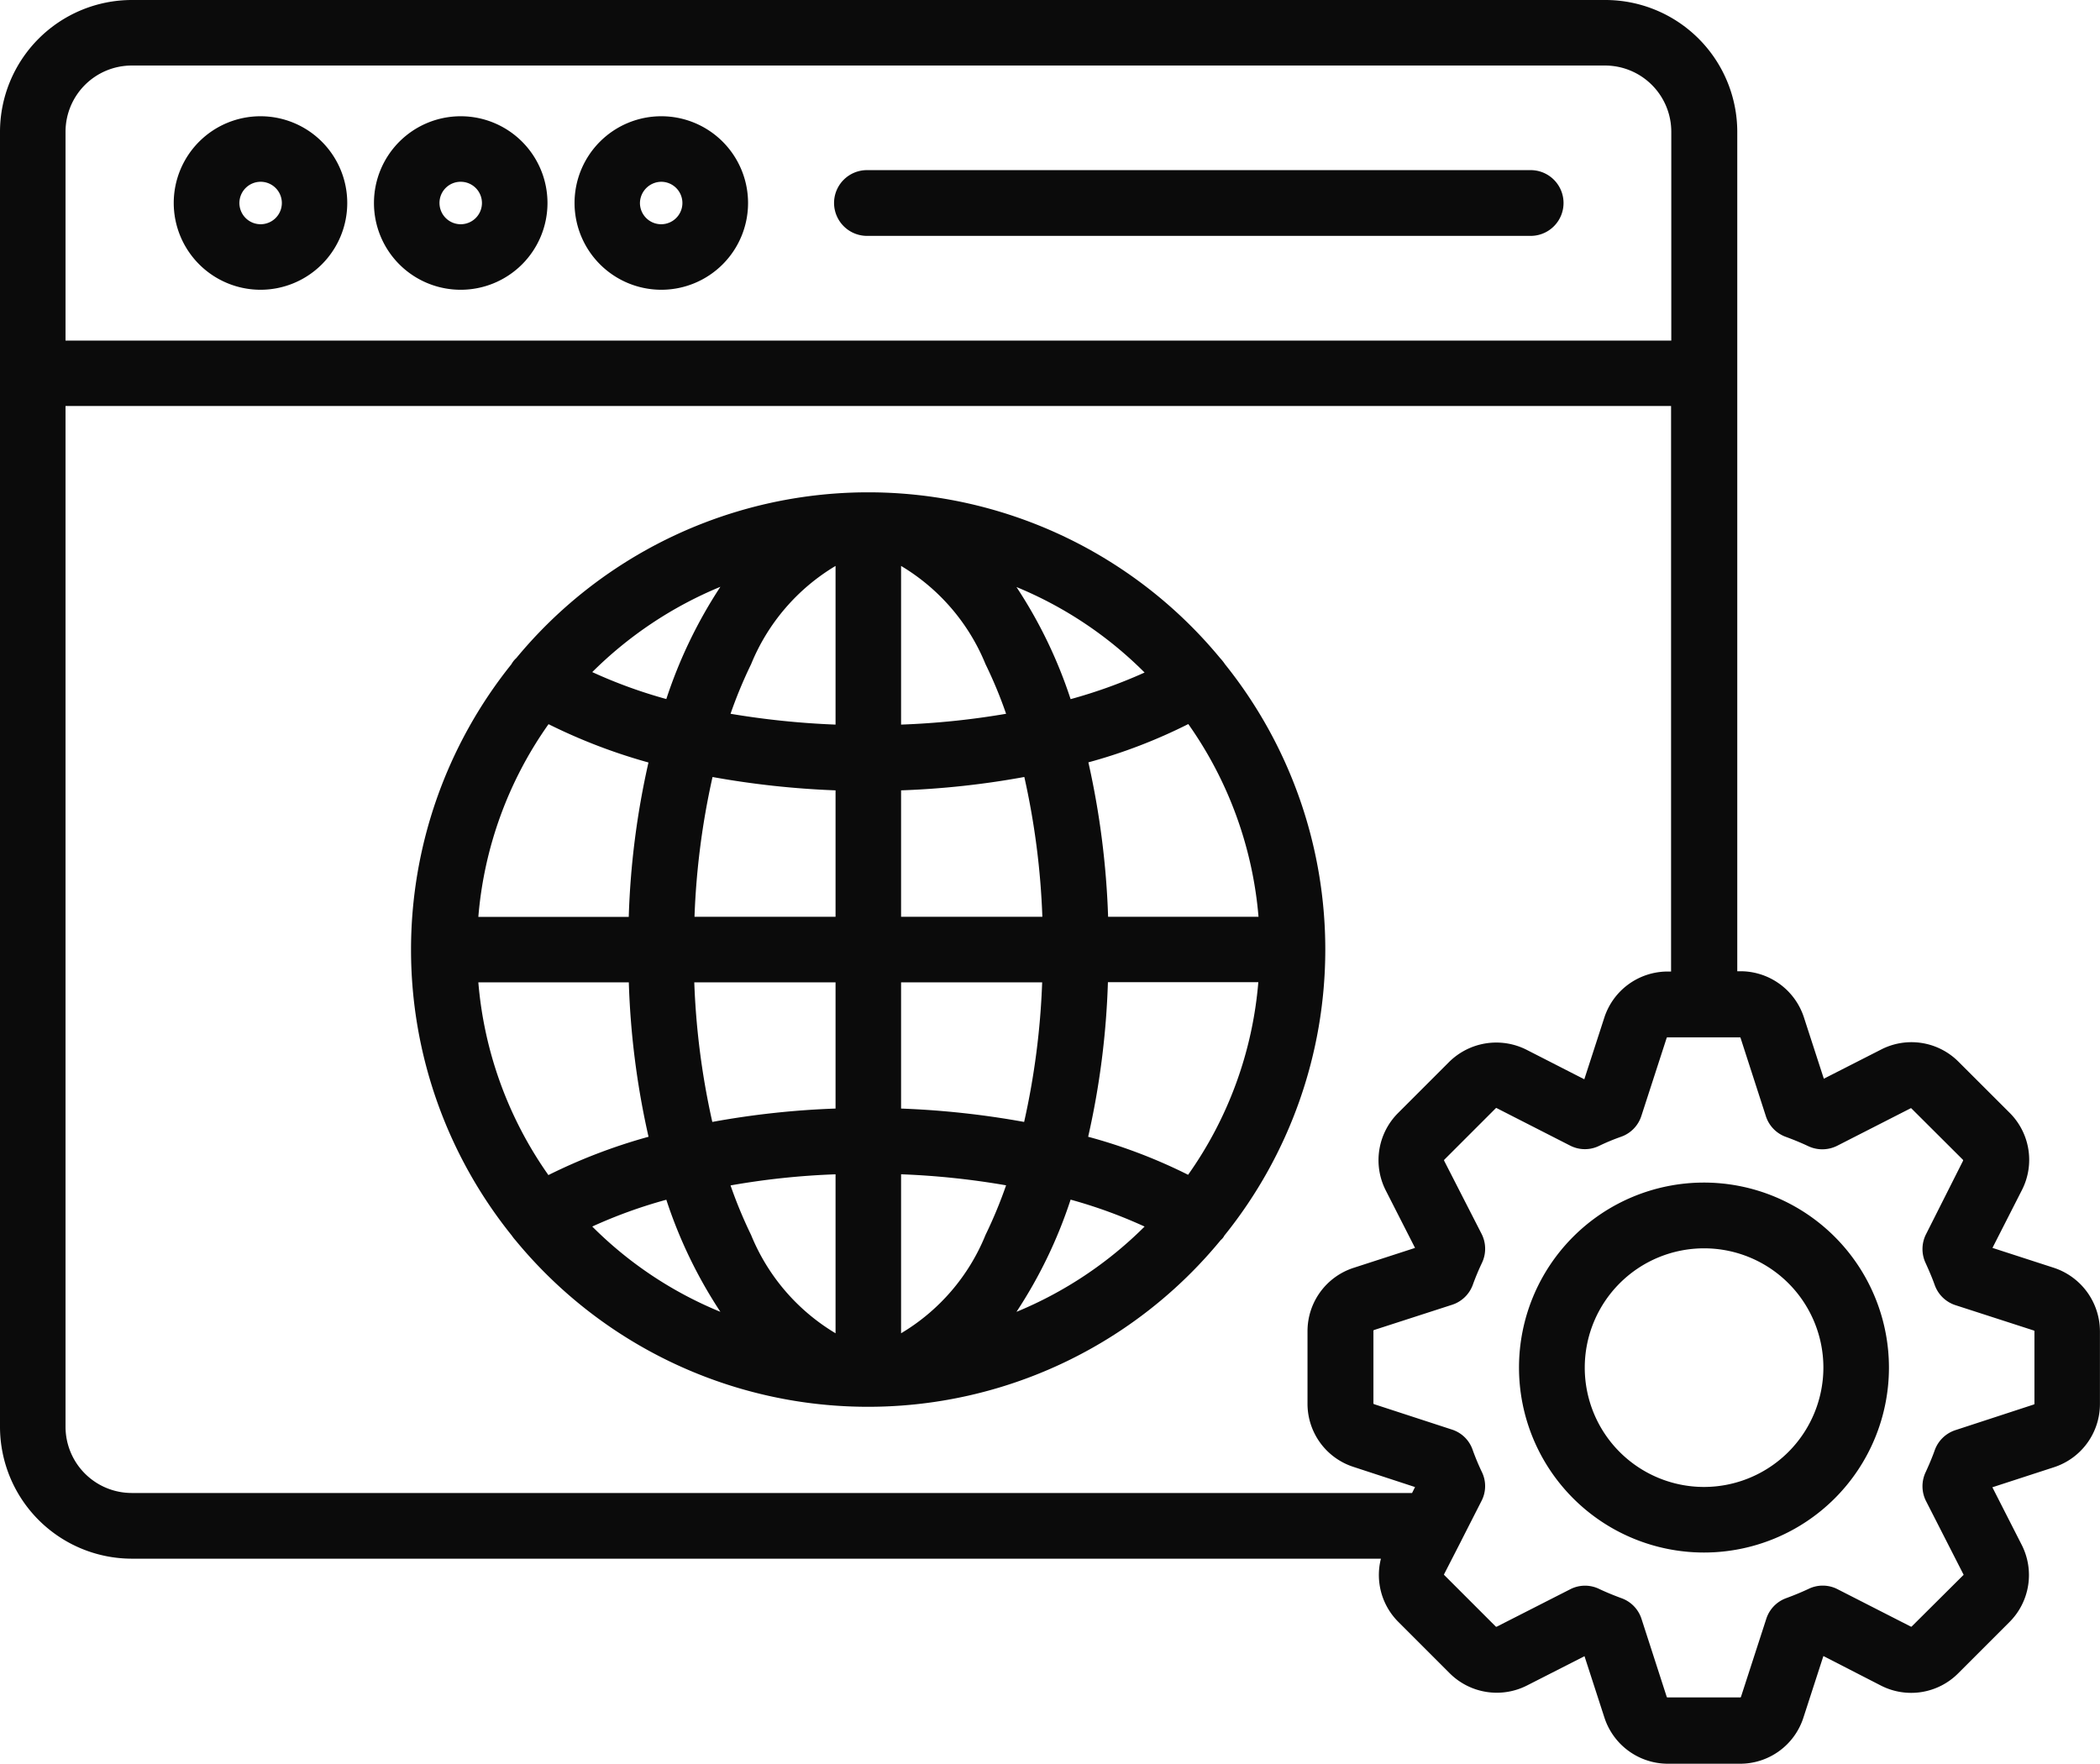
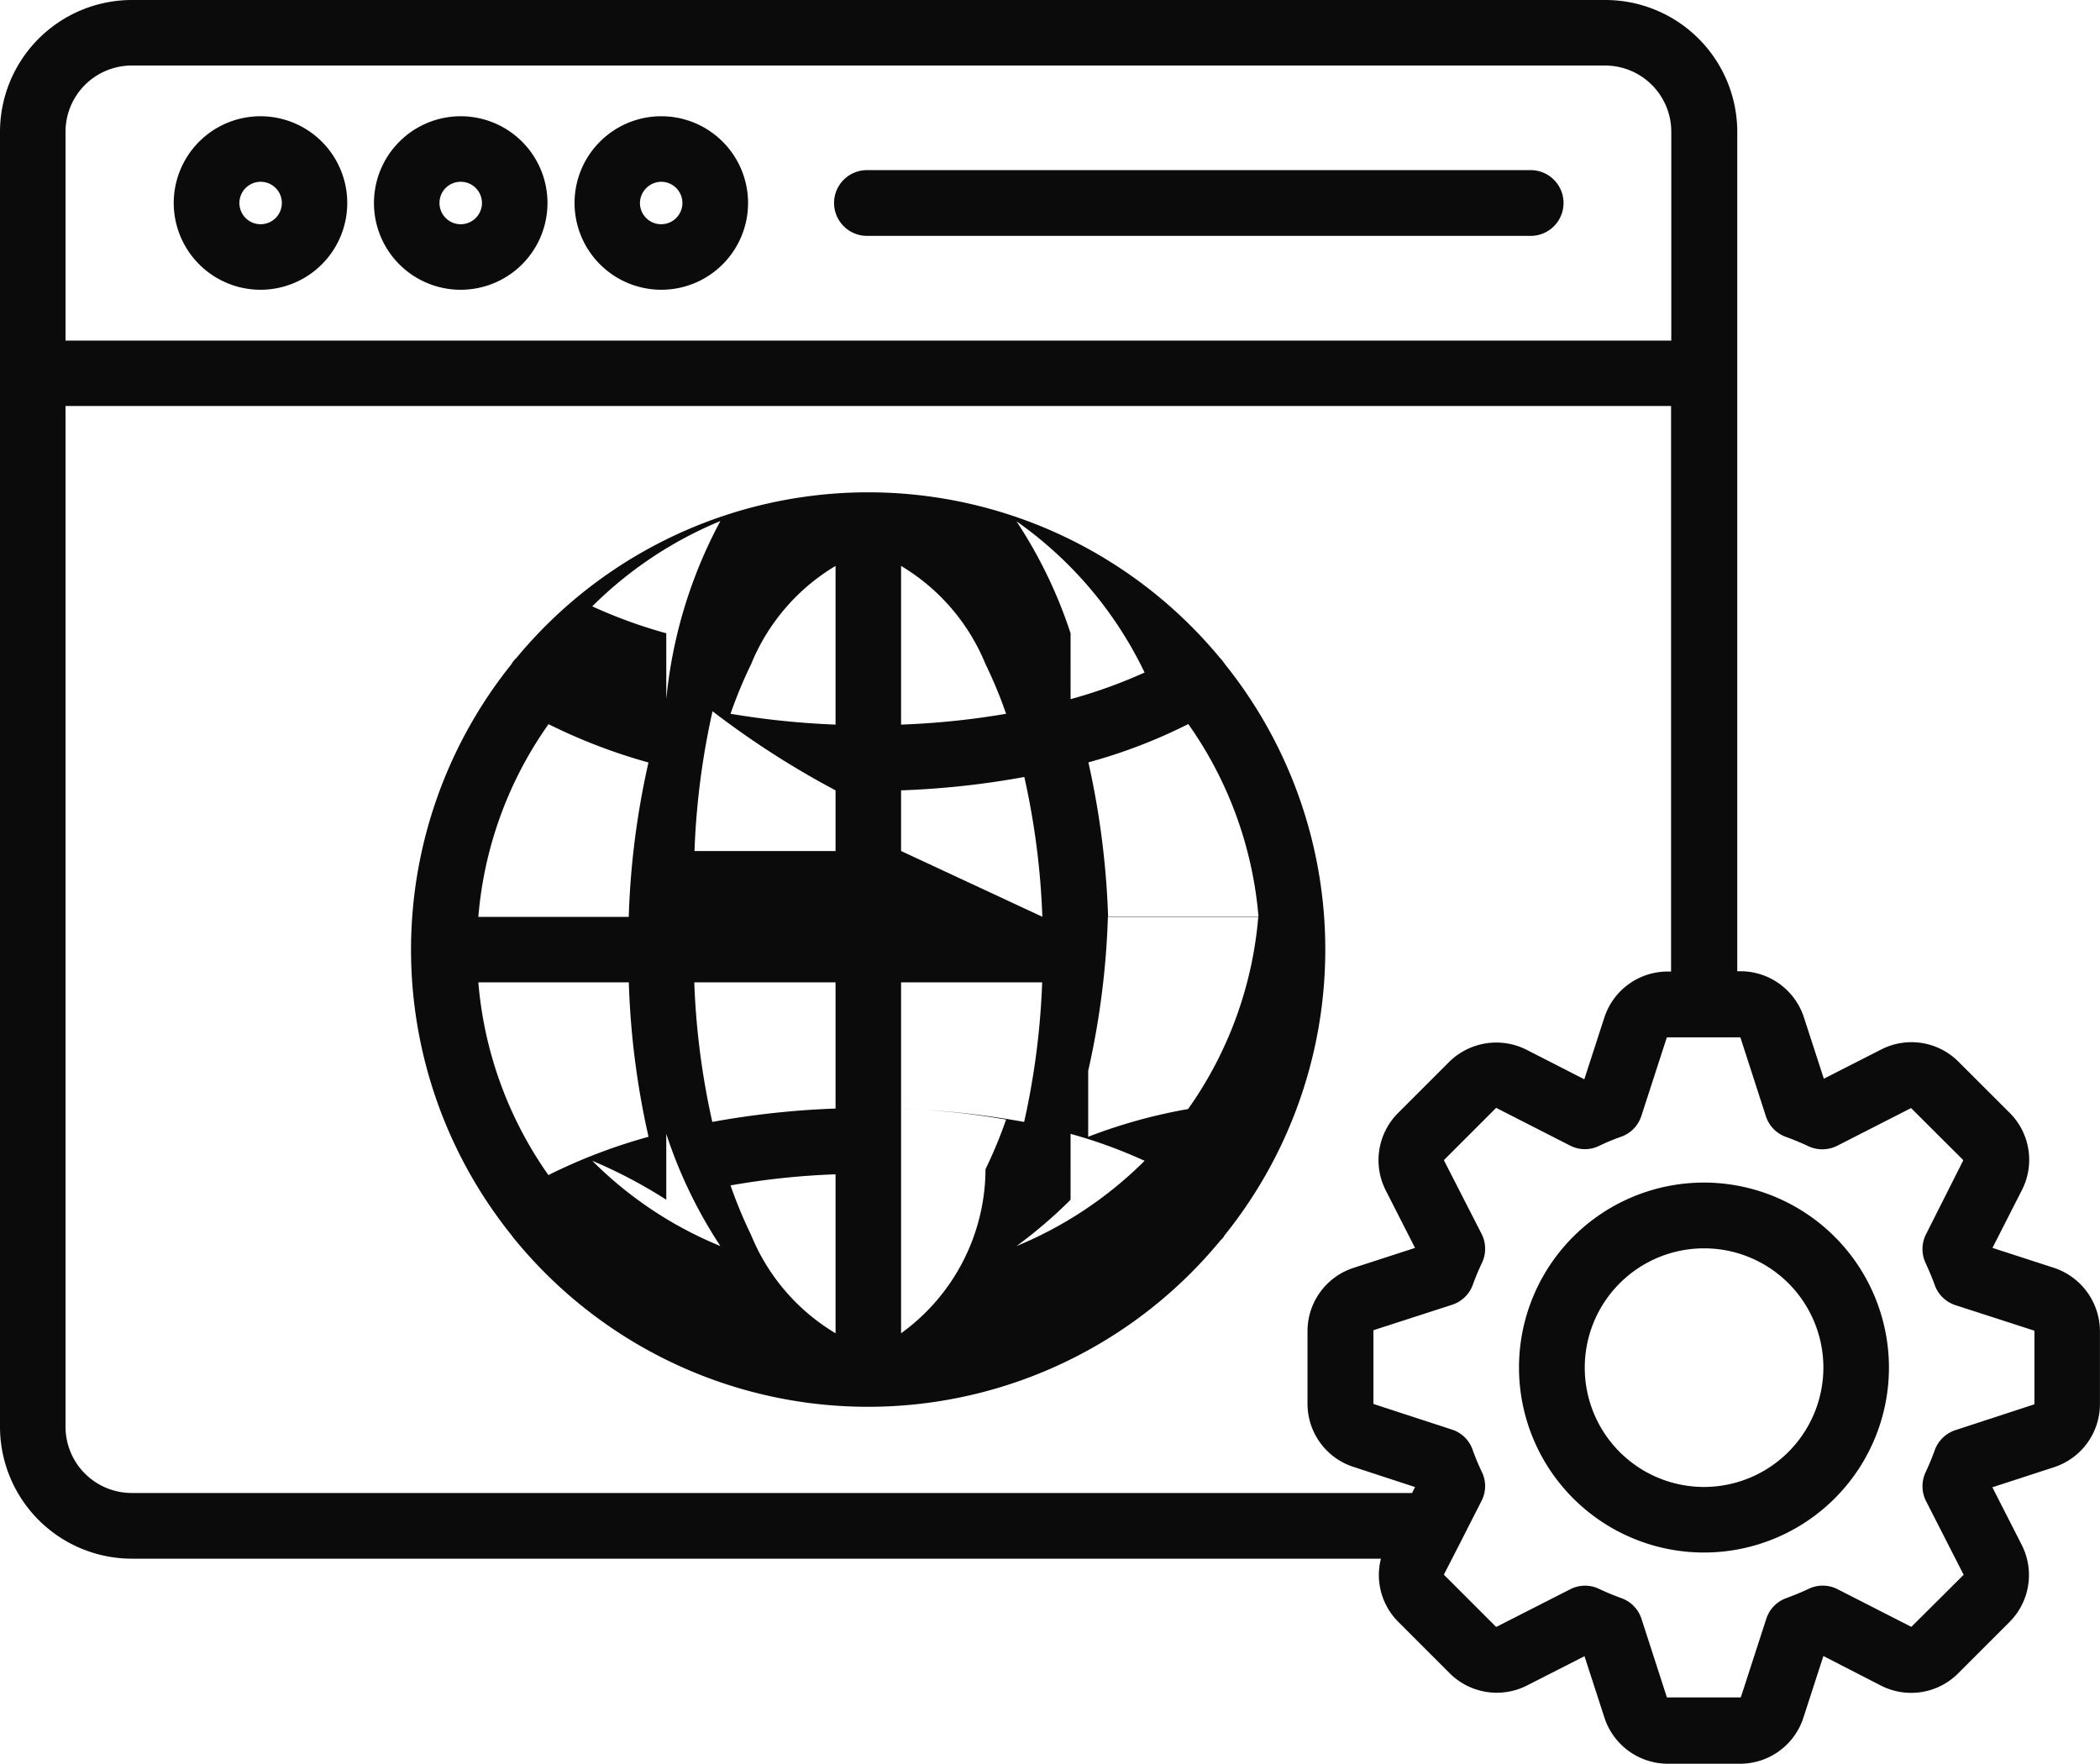
<svg xmlns="http://www.w3.org/2000/svg" width="65.791" height="55.258" viewBox="0 0 65.791 55.258">
-   <path d="M8.654,17.508A2.718,2.718,0,1,0,5.943,14.79,2.721,2.721,0,0,0,8.654,17.508Zm0-3.383A.665.665,0,1,1,8,14.79.667.667,0,0,1,8.654,14.125Zm6.28,3.383a2.718,2.718,0,1,0-2.718-2.718A2.716,2.716,0,0,0,14.934,17.508Zm0-3.383a.665.665,0,1,1-.665.665A.661.661,0,0,1,14.934,14.125Zm6.28,3.383A2.718,2.718,0,1,0,18.5,14.79,2.721,2.721,0,0,0,21.214,17.508Zm0-3.383a.665.665,0,1,1-.665.665A.675.675,0,0,1,21.214,14.125Zm5.416.665a1.031,1.031,0,0,1,1.03-1.03H48.454a1.03,1.03,0,1,1,0,2.06h-20.8A1.034,1.034,0,0,1,26.63,14.79ZM38.858,47.14a14.282,14.282,0,0,0,.02-17.9,1.5,1.5,0,0,0-.153-.193,14.3,14.3,0,0,0-22.05,0,.725.725,0,0,0-.153.193,14.285,14.285,0,0,0,.013,17.9,1.348,1.348,0,0,0,.12.153,14.3,14.3,0,0,0,22.09-.013A.431.431,0,0,0,38.858,47.14ZM15.486,39.206H20.2a25.375,25.375,0,0,0,.618,4.838,17.4,17.4,0,0,0-3.137,1.2A12.217,12.217,0,0,1,15.486,39.206Zm2.2-8.088a17.519,17.519,0,0,0,3.13,1.2,25.375,25.375,0,0,0-.618,4.838H15.486A12.16,12.16,0,0,1,17.685,31.118Zm22.243,6.034H35.216a25.919,25.919,0,0,0-.618-4.838,16.667,16.667,0,0,0,3.13-1.2A12.224,12.224,0,0,1,39.928,37.152ZM26.677,31.131a25.862,25.862,0,0,1-3.29-.339,14.347,14.347,0,0,1,.645-1.555,6.4,6.4,0,0,1,2.645-3.077Zm0,2.06v3.961H22.258a23.884,23.884,0,0,1,.565-4.379A27.477,27.477,0,0,0,26.677,33.191Zm0,6.014V43.16a26.613,26.613,0,0,0-3.861.419,23.81,23.81,0,0,1-.565-4.373h4.426Zm0,6.014V50.2a6.4,6.4,0,0,1-2.645-3.077,14.347,14.347,0,0,1-.645-1.555A23.638,23.638,0,0,1,26.677,45.22Zm2.053,0a24.694,24.694,0,0,1,3.29.346,14.346,14.346,0,0,1-.645,1.555A6.367,6.367,0,0,1,28.73,50.2Zm0-2.06V39.206H33.15a23.811,23.811,0,0,1-.565,4.373A27.261,27.261,0,0,0,28.73,43.16Zm0-6.008V33.191a26.612,26.612,0,0,0,3.861-.419,23.884,23.884,0,0,1,.565,4.379Zm0-6.021V26.16a6.4,6.4,0,0,1,2.645,3.077,13.812,13.812,0,0,1,.645,1.555A24.707,24.707,0,0,1,28.73,31.131Zm5.31-.8a14.6,14.6,0,0,0-1.695-3.509A12.271,12.271,0,0,1,36.359,29.5,15.833,15.833,0,0,1,34.04,30.334Zm-12.666,0a15.293,15.293,0,0,1-2.319-.844,12.377,12.377,0,0,1,4.014-2.672A14.779,14.779,0,0,0,21.374,30.334Zm0,15.683a14.656,14.656,0,0,0,1.695,3.515,12.2,12.2,0,0,1-4.014-2.672A15.292,15.292,0,0,1,21.374,46.017Zm12.666,0a15.292,15.292,0,0,1,2.319.844,12.341,12.341,0,0,1-4.014,2.672A14.656,14.656,0,0,0,34.04,46.017Zm.552-1.974a25.375,25.375,0,0,0,.618-4.838h4.712a12.16,12.16,0,0,1-2.2,6.034A16.667,16.667,0,0,0,34.592,44.044ZM64.849,48.15l-1.927-.625.917-1.8a2.079,2.079,0,0,0-.379-2.432L61.865,41.7a2.08,2.08,0,0,0-2.426-.392l-1.8.917L57.014,40.3a2.091,2.091,0,0,0-1.987-1.442h-.1v-26.3A4.135,4.135,0,0,0,50.8,8.43H4.627A4.135,4.135,0,0,0,.5,12.557V53.135a4.135,4.135,0,0,0,4.127,4.127H43.763a2.075,2.075,0,0,0,.552,1.987l1.6,1.6a2.089,2.089,0,0,0,2.426.385l1.8-.917.625,1.927a2.091,2.091,0,0,0,1.987,1.442h2.259A2.082,2.082,0,0,0,57,62.239l.625-1.927,1.8.924a2.079,2.079,0,0,0,2.426-.385l1.6-1.6a2.082,2.082,0,0,0,.385-2.426l-.917-1.8,1.921-.625a2.084,2.084,0,0,0,1.449-1.987V50.151A2.1,2.1,0,0,0,64.849,48.15ZM4.627,10.483h46.16a2.076,2.076,0,0,1,2.073,2.073V19.1H2.553V12.557A2.076,2.076,0,0,1,4.627,10.483ZM2.553,53.135V21.15h50.3V38.867h-.106a2.088,2.088,0,0,0-1.987,1.449l-.625,1.927-1.808-.924A2.1,2.1,0,0,0,45.9,41.7l-1.6,1.6a2.089,2.089,0,0,0-.385,2.426l.917,1.8-1.927.625a2.085,2.085,0,0,0-1.442,1.987V52.4a2.078,2.078,0,0,0,1.442,1.987l1.927.631-.093.186H4.627A2.076,2.076,0,0,1,2.553,53.135ZM64.237,52.4c0,.013,0,.02-.007.027a.051.051,0,0,0-.02.007l-2.446.8a1.026,1.026,0,0,0-.651.631c-.08.226-.179.459-.286.691a1.028,1.028,0,0,0,.013.9l1.17,2.293a.051.051,0,0,1,.007.02s0,.007-.013.013l-1.608,1.6c-.013.013-.013.013-.033.007l-2.293-1.17a1.014,1.014,0,0,0-.917-.007c-.2.093-.419.186-.691.286a1.021,1.021,0,0,0-.625.645l-.791,2.439c-.007.027-.02.027-.04.027H52.747c-.013,0-.027,0-.033-.027l-.791-2.446A1.021,1.021,0,0,0,51.3,58.5c-.272-.1-.492-.193-.691-.286a1.014,1.014,0,0,0-.917.007L47.4,59.388c-.027.013-.033.007-.047-.007l-1.6-1.6c-.013-.013-.02-.02-.007-.04l.518-1.01.04-.08.611-1.2a1.007,1.007,0,0,0,.013-.9,7.446,7.446,0,0,1-.292-.7A1.011,1.011,0,0,0,46,53.221l-2.452-.8-.013-.007a.039.039,0,0,1-.007-.027V50.131c0-.027.007-.027.02-.033l2.446-.791a1.027,1.027,0,0,0,.645-.618c.086-.239.186-.478.292-.7a1.028,1.028,0,0,0-.013-.9l-1.17-2.286c-.013-.027-.007-.033.007-.047l1.6-1.6c.013-.013.02-.02.04-.007l2.293,1.17a1.013,1.013,0,0,0,.917.007,6.649,6.649,0,0,1,.691-.286,1.021,1.021,0,0,0,.625-.645l.791-2.439c.007-.027.02-.027.033-.027H55c.02,0,.027,0,.033.027l.791,2.446a1.021,1.021,0,0,0,.625.645c.272.1.492.193.691.286a1.035,1.035,0,0,0,.917-.007l2.293-1.17c.02-.013.027-.007.04.007l1.6,1.595c.013.013.013.02.013.02a.1.1,0,0,1-.007.027l-1.156,2.293a1.028,1.028,0,0,0-.013.9c.106.233.206.465.286.691a1.026,1.026,0,0,0,.651.631l2.446.791c.02.007.027.007.027.033V52.4ZM53.884,45.479a5.795,5.795,0,1,0,5.795,5.795A5.8,5.8,0,0,0,53.884,45.479Zm0,9.536a3.738,3.738,0,1,1,3.741-3.735A3.744,3.744,0,0,1,53.884,55.015Z" transform="translate(-0.5 -8.43)" fill="#0b0b0b" />
+   <path d="M8.654,17.508A2.718,2.718,0,1,0,5.943,14.79,2.721,2.721,0,0,0,8.654,17.508Zm0-3.383A.665.665,0,1,1,8,14.79.667.667,0,0,1,8.654,14.125Zm6.28,3.383a2.718,2.718,0,1,0-2.718-2.718A2.716,2.716,0,0,0,14.934,17.508Zm0-3.383a.665.665,0,1,1-.665.665A.661.661,0,0,1,14.934,14.125Zm6.28,3.383A2.718,2.718,0,1,0,18.5,14.79,2.721,2.721,0,0,0,21.214,17.508Zm0-3.383a.665.665,0,1,1-.665.665A.675.675,0,0,1,21.214,14.125Zm5.416.665a1.031,1.031,0,0,1,1.03-1.03H48.454a1.03,1.03,0,1,1,0,2.06h-20.8A1.034,1.034,0,0,1,26.63,14.79ZM38.858,47.14a14.282,14.282,0,0,0,.02-17.9,1.5,1.5,0,0,0-.153-.193,14.3,14.3,0,0,0-22.05,0,.725.725,0,0,0-.153.193,14.285,14.285,0,0,0,.013,17.9,1.348,1.348,0,0,0,.12.153,14.3,14.3,0,0,0,22.09-.013A.431.431,0,0,0,38.858,47.14ZM15.486,39.206H20.2a25.375,25.375,0,0,0,.618,4.838,17.4,17.4,0,0,0-3.137,1.2A12.217,12.217,0,0,1,15.486,39.206Zm2.2-8.088a17.519,17.519,0,0,0,3.13,1.2,25.375,25.375,0,0,0-.618,4.838H15.486A12.16,12.16,0,0,1,17.685,31.118Zm22.243,6.034H35.216a25.919,25.919,0,0,0-.618-4.838,16.667,16.667,0,0,0,3.13-1.2A12.224,12.224,0,0,1,39.928,37.152ZM26.677,31.131a25.862,25.862,0,0,1-3.29-.339,14.347,14.347,0,0,1,.645-1.555,6.4,6.4,0,0,1,2.645-3.077Zv3.961H22.258a23.884,23.884,0,0,1,.565-4.379A27.477,27.477,0,0,0,26.677,33.191Zm0,6.014V43.16a26.613,26.613,0,0,0-3.861.419,23.81,23.81,0,0,1-.565-4.373h4.426Zm0,6.014V50.2a6.4,6.4,0,0,1-2.645-3.077,14.347,14.347,0,0,1-.645-1.555A23.638,23.638,0,0,1,26.677,45.22Zm2.053,0a24.694,24.694,0,0,1,3.29.346,14.346,14.346,0,0,1-.645,1.555A6.367,6.367,0,0,1,28.73,50.2Zm0-2.06V39.206H33.15a23.811,23.811,0,0,1-.565,4.373A27.261,27.261,0,0,0,28.73,43.16Zm0-6.008V33.191a26.612,26.612,0,0,0,3.861-.419,23.884,23.884,0,0,1,.565,4.379Zm0-6.021V26.16a6.4,6.4,0,0,1,2.645,3.077,13.812,13.812,0,0,1,.645,1.555A24.707,24.707,0,0,1,28.73,31.131Zm5.31-.8a14.6,14.6,0,0,0-1.695-3.509A12.271,12.271,0,0,1,36.359,29.5,15.833,15.833,0,0,1,34.04,30.334Zm-12.666,0a15.293,15.293,0,0,1-2.319-.844,12.377,12.377,0,0,1,4.014-2.672A14.779,14.779,0,0,0,21.374,30.334Zm0,15.683a14.656,14.656,0,0,0,1.695,3.515,12.2,12.2,0,0,1-4.014-2.672A15.292,15.292,0,0,1,21.374,46.017Zm12.666,0a15.292,15.292,0,0,1,2.319.844,12.341,12.341,0,0,1-4.014,2.672A14.656,14.656,0,0,0,34.04,46.017Zm.552-1.974a25.375,25.375,0,0,0,.618-4.838h4.712a12.16,12.16,0,0,1-2.2,6.034A16.667,16.667,0,0,0,34.592,44.044ZM64.849,48.15l-1.927-.625.917-1.8a2.079,2.079,0,0,0-.379-2.432L61.865,41.7a2.08,2.08,0,0,0-2.426-.392l-1.8.917L57.014,40.3a2.091,2.091,0,0,0-1.987-1.442h-.1v-26.3A4.135,4.135,0,0,0,50.8,8.43H4.627A4.135,4.135,0,0,0,.5,12.557V53.135a4.135,4.135,0,0,0,4.127,4.127H43.763a2.075,2.075,0,0,0,.552,1.987l1.6,1.6a2.089,2.089,0,0,0,2.426.385l1.8-.917.625,1.927a2.091,2.091,0,0,0,1.987,1.442h2.259A2.082,2.082,0,0,0,57,62.239l.625-1.927,1.8.924a2.079,2.079,0,0,0,2.426-.385l1.6-1.6a2.082,2.082,0,0,0,.385-2.426l-.917-1.8,1.921-.625a2.084,2.084,0,0,0,1.449-1.987V50.151A2.1,2.1,0,0,0,64.849,48.15ZM4.627,10.483h46.16a2.076,2.076,0,0,1,2.073,2.073V19.1H2.553V12.557A2.076,2.076,0,0,1,4.627,10.483ZM2.553,53.135V21.15h50.3V38.867h-.106a2.088,2.088,0,0,0-1.987,1.449l-.625,1.927-1.808-.924A2.1,2.1,0,0,0,45.9,41.7l-1.6,1.6a2.089,2.089,0,0,0-.385,2.426l.917,1.8-1.927.625a2.085,2.085,0,0,0-1.442,1.987V52.4a2.078,2.078,0,0,0,1.442,1.987l1.927.631-.093.186H4.627A2.076,2.076,0,0,1,2.553,53.135ZM64.237,52.4c0,.013,0,.02-.007.027a.051.051,0,0,0-.02.007l-2.446.8a1.026,1.026,0,0,0-.651.631c-.08.226-.179.459-.286.691a1.028,1.028,0,0,0,.013.9l1.17,2.293a.051.051,0,0,1,.007.02s0,.007-.013.013l-1.608,1.6c-.013.013-.013.013-.033.007l-2.293-1.17a1.014,1.014,0,0,0-.917-.007c-.2.093-.419.186-.691.286a1.021,1.021,0,0,0-.625.645l-.791,2.439c-.007.027-.02.027-.04.027H52.747c-.013,0-.027,0-.033-.027l-.791-2.446A1.021,1.021,0,0,0,51.3,58.5c-.272-.1-.492-.193-.691-.286a1.014,1.014,0,0,0-.917.007L47.4,59.388c-.027.013-.033.007-.047-.007l-1.6-1.6c-.013-.013-.02-.02-.007-.04l.518-1.01.04-.08.611-1.2a1.007,1.007,0,0,0,.013-.9,7.446,7.446,0,0,1-.292-.7A1.011,1.011,0,0,0,46,53.221l-2.452-.8-.013-.007a.039.039,0,0,1-.007-.027V50.131c0-.027.007-.027.02-.033l2.446-.791a1.027,1.027,0,0,0,.645-.618c.086-.239.186-.478.292-.7a1.028,1.028,0,0,0-.013-.9l-1.17-2.286c-.013-.027-.007-.033.007-.047l1.6-1.6c.013-.013.02-.02.04-.007l2.293,1.17a1.013,1.013,0,0,0,.917.007,6.649,6.649,0,0,1,.691-.286,1.021,1.021,0,0,0,.625-.645l.791-2.439c.007-.027.02-.027.033-.027H55c.02,0,.027,0,.033.027l.791,2.446a1.021,1.021,0,0,0,.625.645c.272.1.492.193.691.286a1.035,1.035,0,0,0,.917-.007l2.293-1.17c.02-.013.027-.007.04.007l1.6,1.595c.013.013.013.02.013.02a.1.1,0,0,1-.007.027l-1.156,2.293a1.028,1.028,0,0,0-.013.9c.106.233.206.465.286.691a1.026,1.026,0,0,0,.651.631l2.446.791c.02.007.027.007.027.033V52.4ZM53.884,45.479a5.795,5.795,0,1,0,5.795,5.795A5.8,5.8,0,0,0,53.884,45.479Zm0,9.536a3.738,3.738,0,1,1,3.741-3.735A3.744,3.744,0,0,1,53.884,55.015Z" transform="translate(-0.5 -8.43)" fill="#0b0b0b" />
</svg>